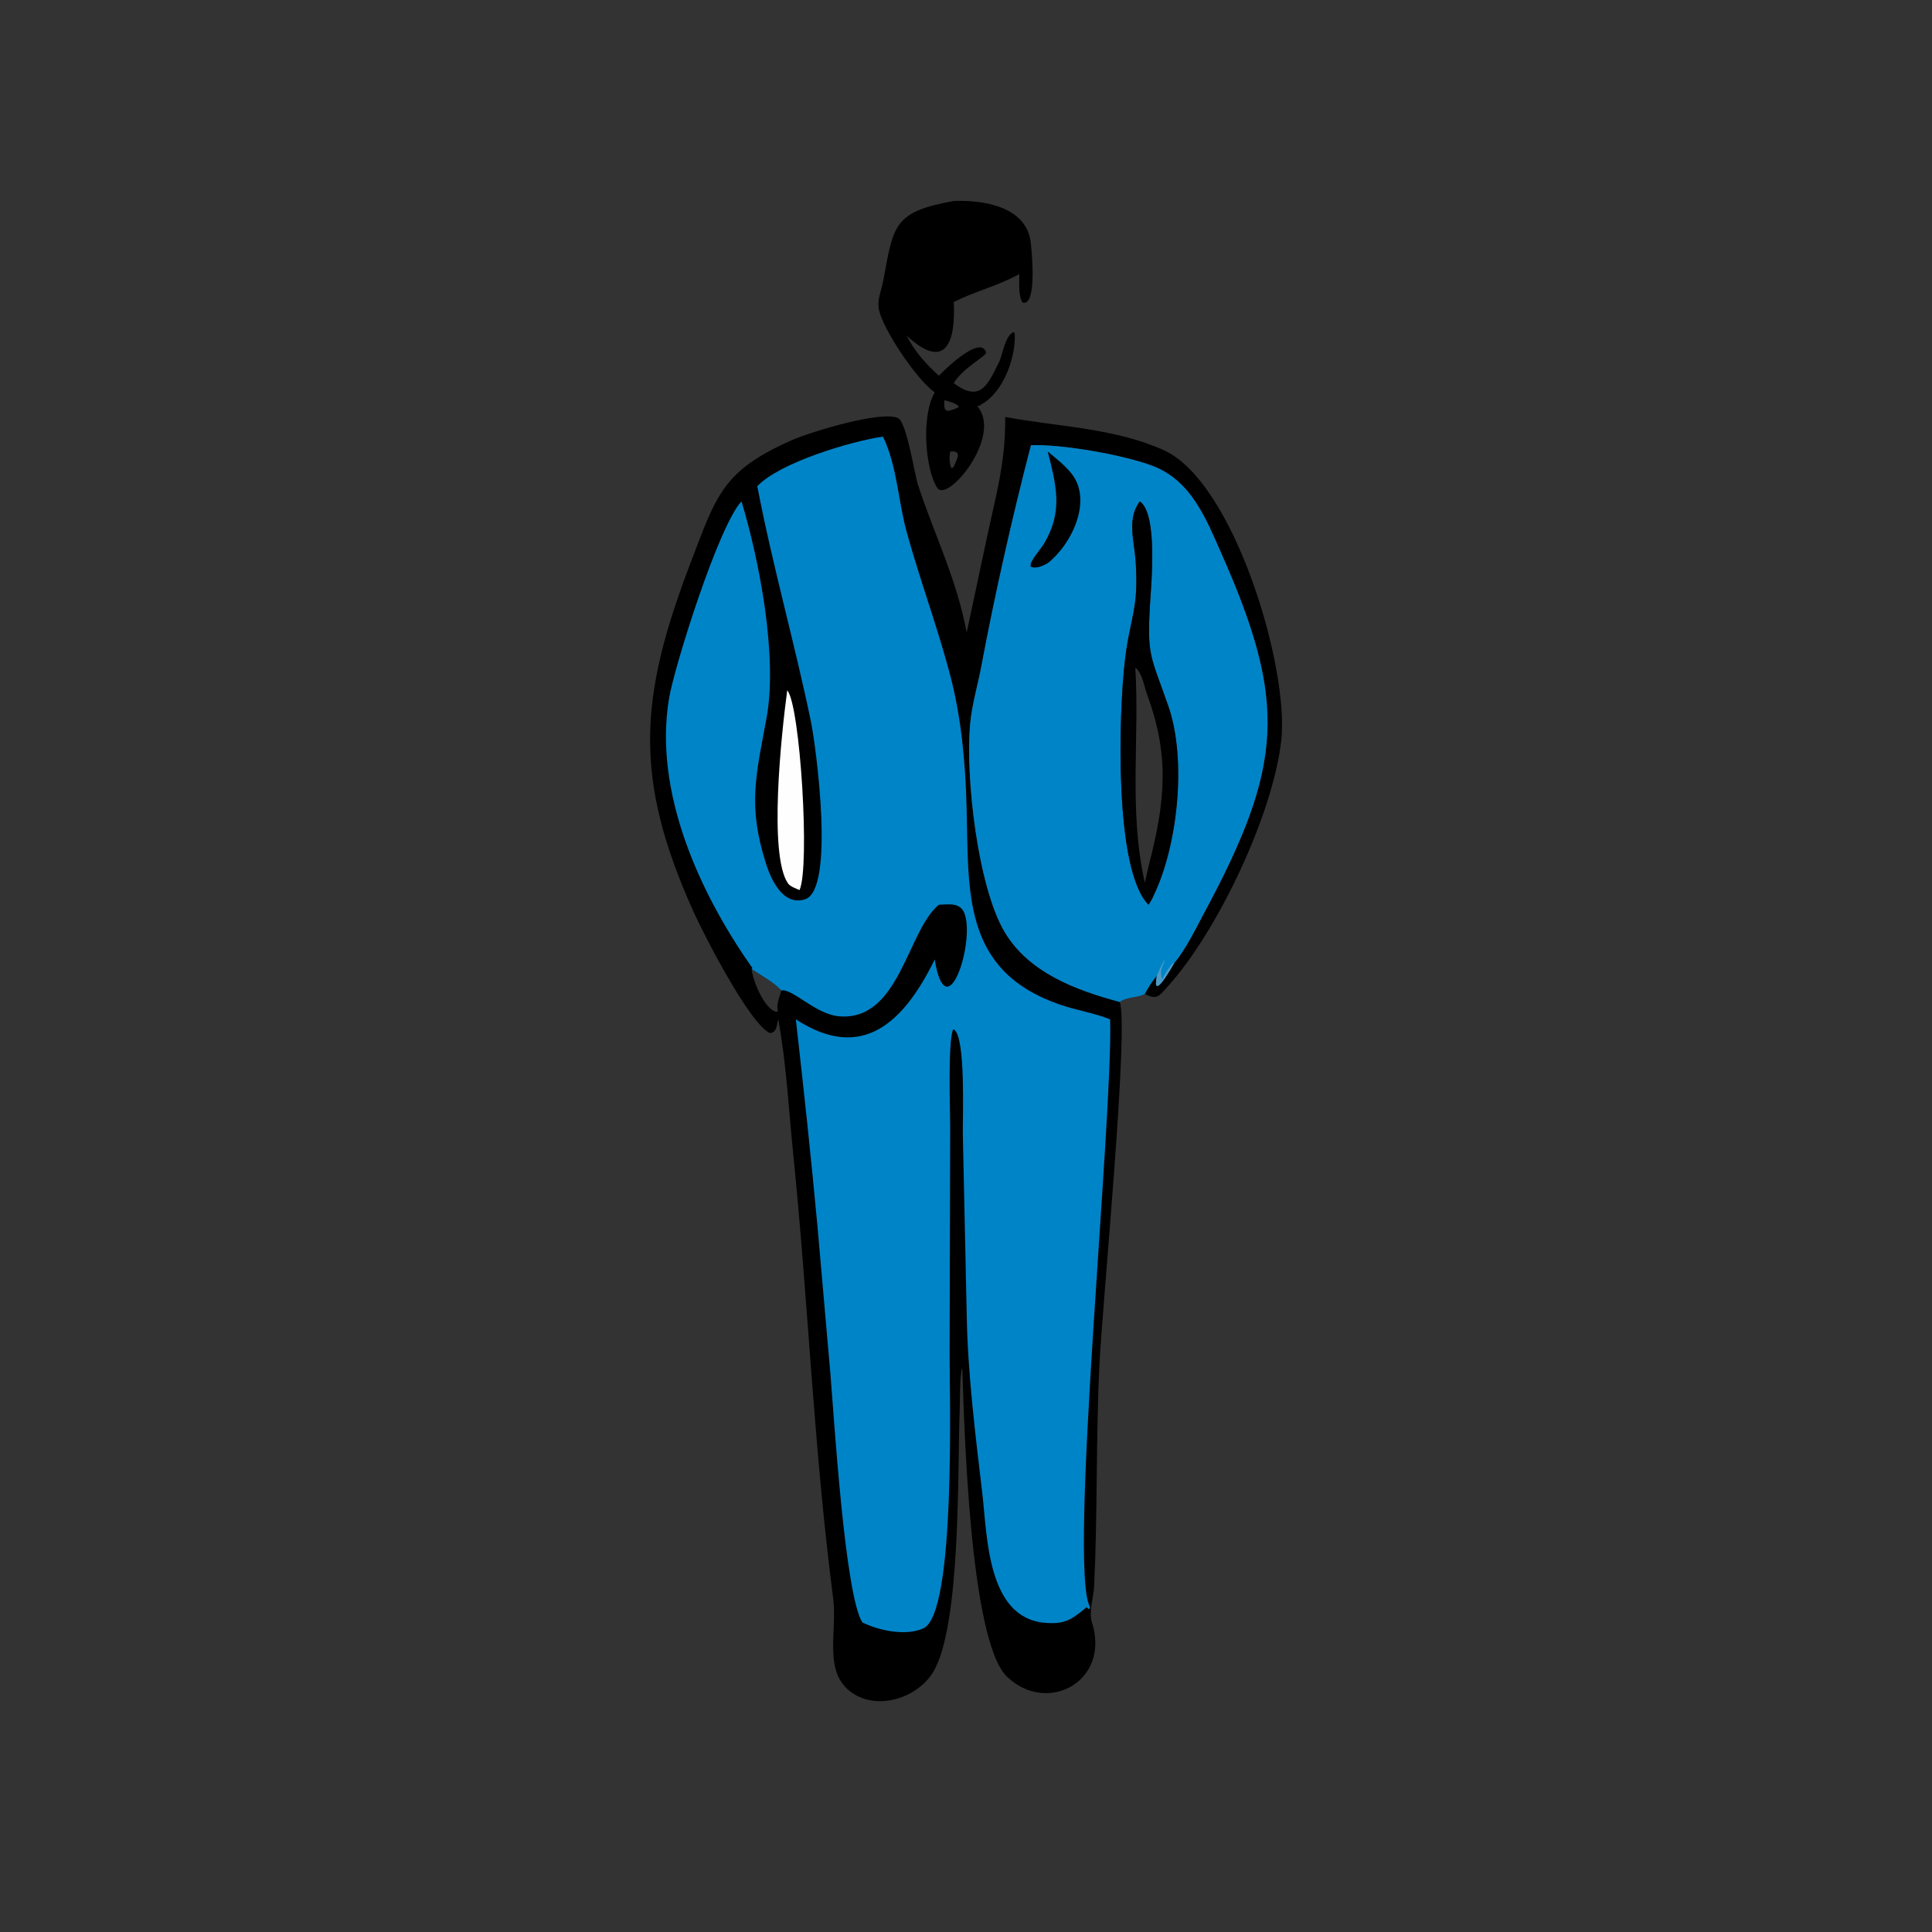
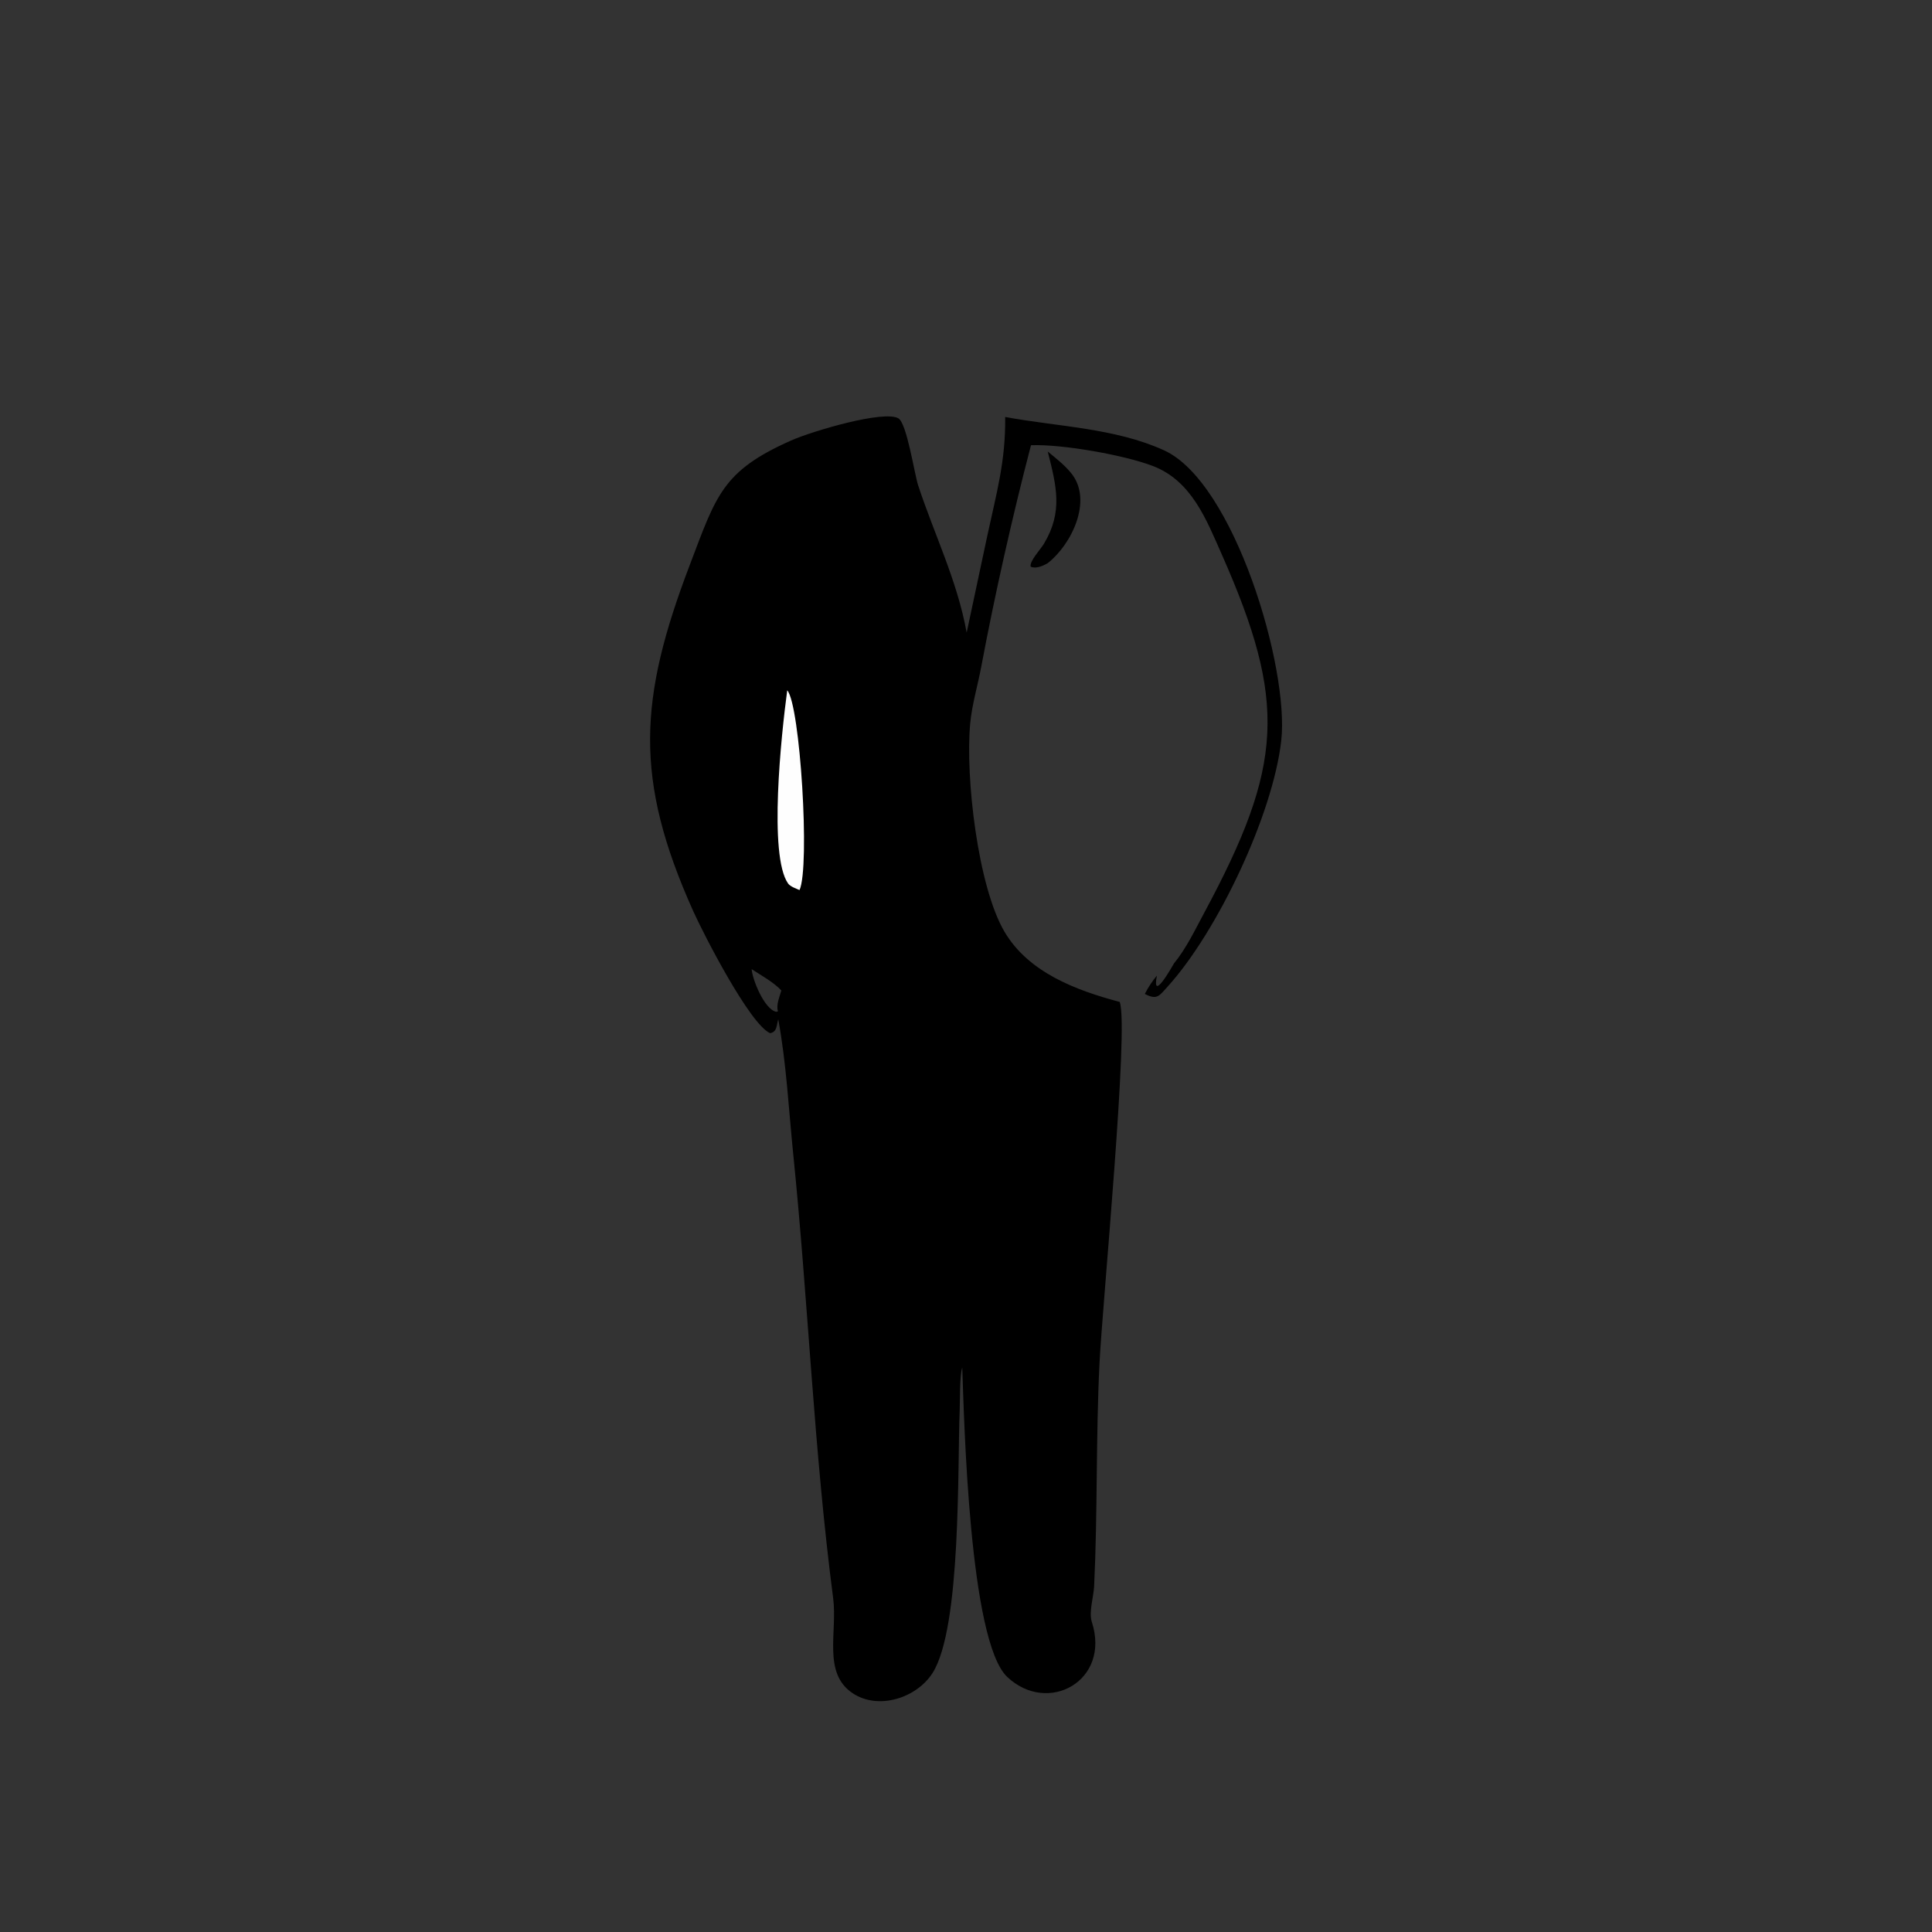
<svg xmlns="http://www.w3.org/2000/svg" width="1024" height="1024">
  <rect width="100%" height="100%" fill="#333333" stroke="none" />
-   <path transform="scale(1.6 1.6)" d="M315.937 66.571C325.616 66.201 339.899 68.331 341.419 80.148C341.743 82.666 343.678 101.498 338.781 100.24C337.241 98.24 337.688 93.252 337.65 90.78C330.805 94.639 322.948 96.479 315.937 100.07C316.634 112.671 313.557 123.453 300.329 111.177C303.058 116.477 306.629 120.492 311.01 124.46C312.491 122.892 324.821 110.695 326.634 116.732C326.976 117.869 319.03 121.75 315.937 126.928C324.628 133.378 327.08 127.799 330.938 119.977C332.21 117.456 332.881 111.084 335.831 109.98L336.145 110.518C336.563 118.537 332.249 130.058 325.125 133.933L324.753 134.132L324.722 134.367L323.981 134.44L323.859 134.71C332.161 144.653 313.813 166.755 310.478 161.606C306.538 155.522 305.058 137.925 309.632 129.988C303.336 125.469 292.484 108.936 291.18 102.696C290.453 99.218 291.965 96.315 292.583 92.999C296.008 74.626 295.834 70.2 315.937 66.571ZM314.758 149.581C314.451 151.257 314.478 153.249 315.041 154.868L315.401 155.07L315.937 154.598C317.049 152.036 318.834 149.098 314.758 149.581ZM312.853 132.581C312.504 136.906 313.628 136.542 317.294 135.06L317.638 134.7C316.937 133.627 314.069 132.856 312.853 132.581Z" />
  <path transform="scale(1.6 1.6)" d="M332.978 138.127C350.384 141.361 369.276 141.745 385.596 149.17C408.847 159.748 427.142 221.299 424.431 245.338C421.665 269.872 403.261 308.68 386.785 326.838C383.987 329.923 383.293 331.37 379.24 329.248C376.733 330.59 373.345 330.127 370.912 331.903C374.072 339.965 365.217 431.632 364.227 451.561C363.004 476.183 363.621 500.861 362.447 525.452C362.279 528.959 360.62 534.02 361.69 537.325C367.992 556.778 347.182 568.247 333.66 555.508C321.064 543.64 319.375 470.297 318.763 453.044C317.871 455.456 318.037 464.241 317.907 467.3C317.146 485.265 318.519 539.106 308.932 554.191C303.648 562.505 290.915 566.611 282.388 560.855C272.443 554.142 277.464 540.677 275.989 529.37C269.613 480.504 267.747 431.246 262.761 382.244C261.254 367.433 260.508 352.298 257.808 337.662C257.229 339.515 257.484 341.868 255.1 342.244C248.362 339.313 233.02 309.355 229.615 301.769C209.958 257.971 211.603 231.493 228.522 187.087C237.262 164.146 239.219 156.055 262.046 145.927C269.092 142.801 292.765 135.795 297.595 138.58C300.42 140.21 302.9 156.968 304.136 160.74C309.421 176.872 317.107 192.306 320.22 209.567L327.104 177.257C330.17 163.048 333.149 152.728 332.978 138.127ZM341.526 147.486C335.405 170.907 329.51 197.109 325.059 220.83C323.881 227.11 321.98 233.337 321.39 239.702C319.744 257.45 323.932 293.699 332.751 308.65C340.721 322.164 356.428 328.041 370.912 331.903C373.345 330.127 376.733 330.59 379.24 329.248C380.344 327.1 381.674 325.036 383.235 323.19C381.452 332.393 388.241 320.249 388.91 319.133C392.929 314.24 395.961 307.873 398.95 302.309C425.19 253.477 426.371 232.604 404.726 183.651C399.596 172.048 394.709 159.281 381.905 154.369C372.39 150.719 351.707 147.072 341.526 147.486ZM248.987 321.038C249.268 324.559 253.141 334.223 257.091 335.176L257.716 335.018C257.034 332.798 258.267 330.245 258.828 328.103C256.276 325.343 252.131 323.111 248.987 321.038Z" />
  <path fill="#FEFEFE" transform="scale(1.6 1.6)" d="M260.781 228.675C265.064 233.433 268.382 287.144 264.855 294.844C263.746 294.354 261.79 293.706 261.062 292.671C254.555 283.41 258.788 243.491 260.781 228.675Z" />
-   <path fill="#0084C8" transform="scale(1.6 1.6)" d="M341.526 147.486C351.707 147.072 372.39 150.719 381.905 154.369C394.709 159.281 399.596 172.048 404.726 183.651C426.371 232.604 425.19 253.477 398.95 302.309C395.961 307.873 392.929 314.24 388.91 319.133C388.241 320.249 381.452 332.393 383.235 323.19C381.674 325.036 380.344 327.1 379.24 329.248C376.733 330.59 373.345 330.127 370.912 331.903C356.428 328.041 340.721 322.164 332.751 308.65C323.932 293.699 319.744 257.45 321.39 239.702C321.98 233.337 323.881 227.11 325.059 220.83C329.51 197.109 335.405 170.907 341.526 147.486ZM377.595 166.073C373.241 171.795 375.726 179.102 376.187 185.784C377.306 201.987 374.377 204.261 372.697 218.301C370.511 236.563 369.061 288.472 380.48 299.702C381.141 298.667 381.733 297.705 382.186 296.561C390.101 280.197 393.225 251.689 386.997 233.819C381.137 217.004 379.944 217.494 380.963 200.111C381.354 193.454 383.61 170.409 377.595 166.073Z" />
-   <path fill="#4C9BC4" transform="scale(1.6 1.6)" d="M383.235 323.19C384.126 321.409 384.611 319.501 385.926 317.954L385.313 318.483L385.816 318.36C384.767 320.437 384.246 321.859 384.91 324.183L385.133 324.279C385.821 322.414 387.263 320.663 388.46 319.083L388.91 319.133C388.241 320.249 381.452 332.393 383.235 323.19Z" />
  <path transform="scale(1.6 1.6)" d="M347.076 149.581C349.809 151.827 352.713 154.074 354.93 156.851C362.102 165.839 354.887 180.474 347.076 186.544C345.558 187.449 343.109 188.537 341.41 187.698C340.995 185.907 344.728 181.932 345.765 180.212C352.214 169.505 349.965 161.039 347.076 149.581Z" />
-   <path transform="scale(1.6 1.6)" d="M377.595 166.073C383.61 170.409 381.354 193.454 380.963 200.111C379.944 217.494 381.137 217.004 386.997 233.819C393.225 251.689 390.101 280.197 382.186 296.561C381.733 297.705 381.141 298.667 380.48 299.702C369.061 288.472 370.511 236.563 372.697 218.301C374.377 204.261 377.306 201.987 376.187 185.784C375.726 179.102 373.241 171.795 377.595 166.073ZM376.091 221.16C377.531 244.812 373.835 268.382 379.24 292.43L380.48 286.95C385.989 265.684 387.544 250.484 379.978 230.042C378.994 227.385 378.428 222.94 376.091 221.16Z" />
-   <path fill="#0084C8" transform="scale(1.6 1.6)" d="M250.861 161.054C258.404 153.16 281.962 146.161 292.501 144.634C297.294 154.722 297.457 165.772 300.392 176.389C304.76 192.19 310.487 207.518 314.688 223.395C318.398 237.42 319.778 252.211 320.177 266.716C320.957 295.142 318.446 321.242 350.664 332.634C356.234 334.604 362.298 335.507 367.742 337.662C368.732 370.466 353.813 519.011 361.038 532.279L360.995 532.84L360.659 533.015L359.945 532.393C355.02 536.527 352.718 538.161 346.043 537.564C326.977 535.86 327.056 508.789 325.419 494.878C323.165 475.708 320.563 455.012 320.243 435.762L318.954 375.898C318.829 370.644 320.014 343.63 316.027 341.029L315.664 341.129C313.968 345.848 314.757 367.432 314.756 373.389L314.572 448.18C314.507 461.148 316.786 534.446 305.896 539.396C300.109 542.026 291.234 540.227 285.648 537.423C279.849 528.199 276.269 469.146 275.05 454.705L270.814 406.374C268.7 383.439 266.219 360.544 263.628 337.662C285.809 352.135 299.593 338.338 309.632 317.843C313.452 341.302 322.955 312.594 319.571 302.793C318.208 298.844 314.442 299.594 311.01 299.702C300.493 308.27 298.052 338.393 277.91 336.659C270.151 335.992 262.526 327.385 258.828 328.103C256.276 325.343 252.131 323.111 248.987 321.038L249.253 320.692C231.751 295.904 216.399 262.288 221.648 231.24C223.409 220.827 237.995 174.229 245.629 166.073C251.578 185.737 257.643 217.454 253.947 237.702C250.475 256.719 247.57 266.759 253.748 286.104C255.465 291.481 259.425 300.191 266.671 297.907C276.704 294.745 270.321 247.231 268.613 238.955C263.246 212.944 255.991 187.785 250.861 161.054Z" />
</svg>